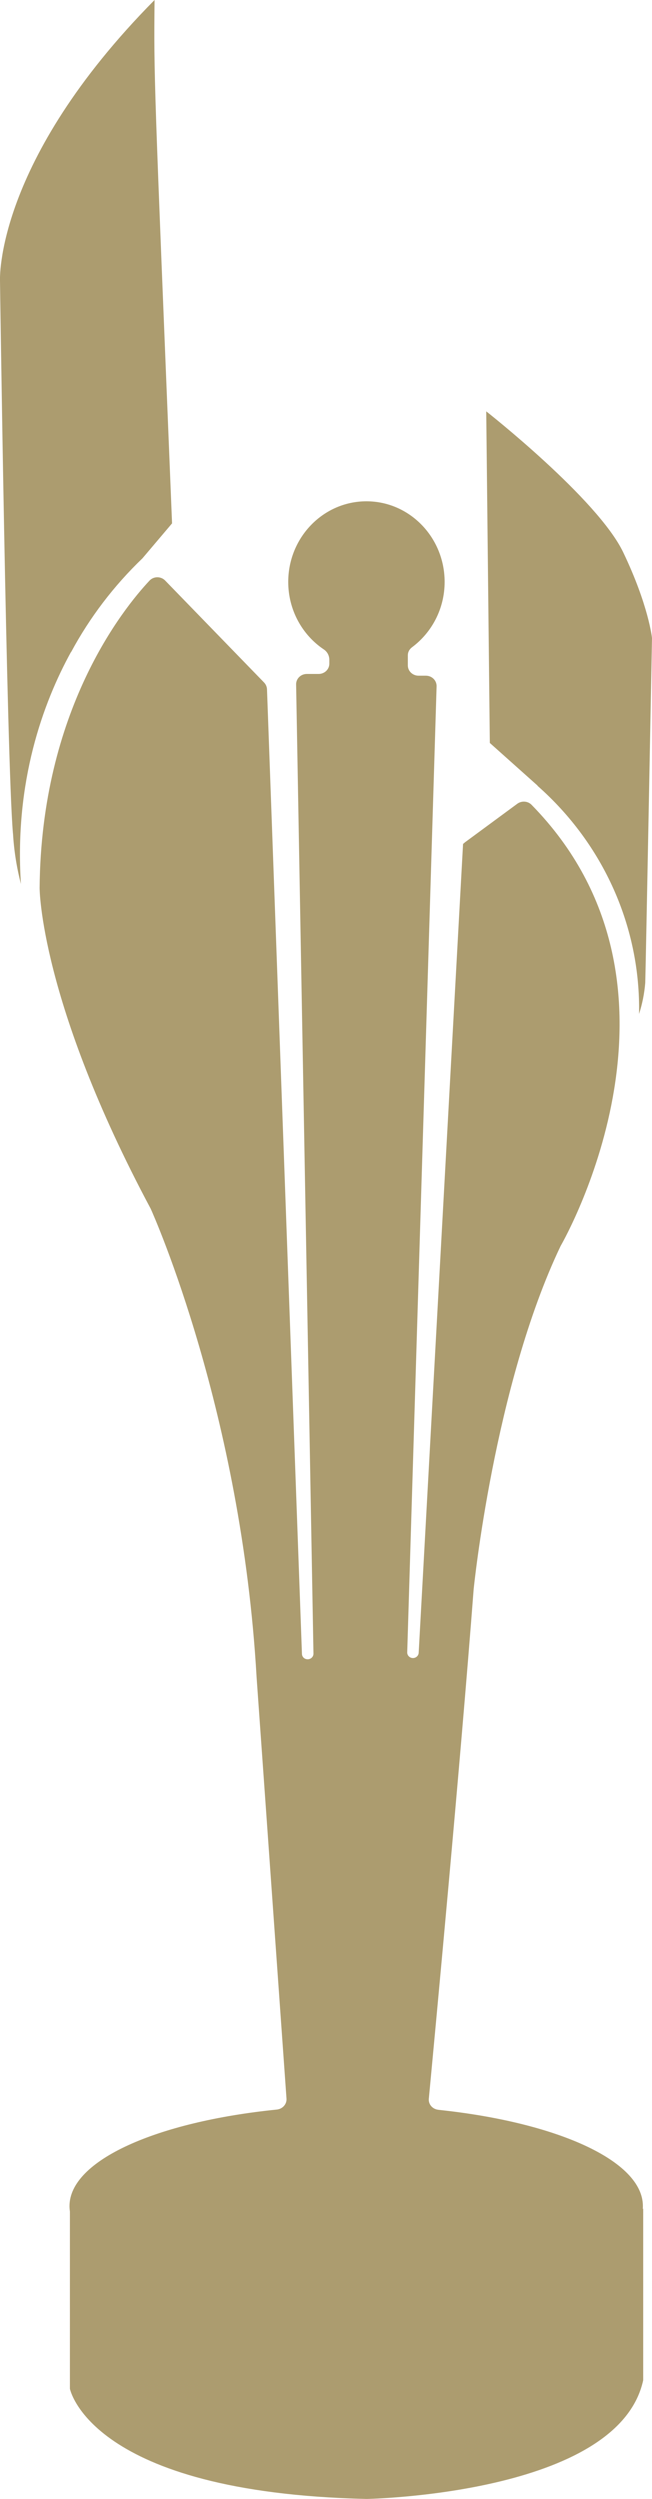
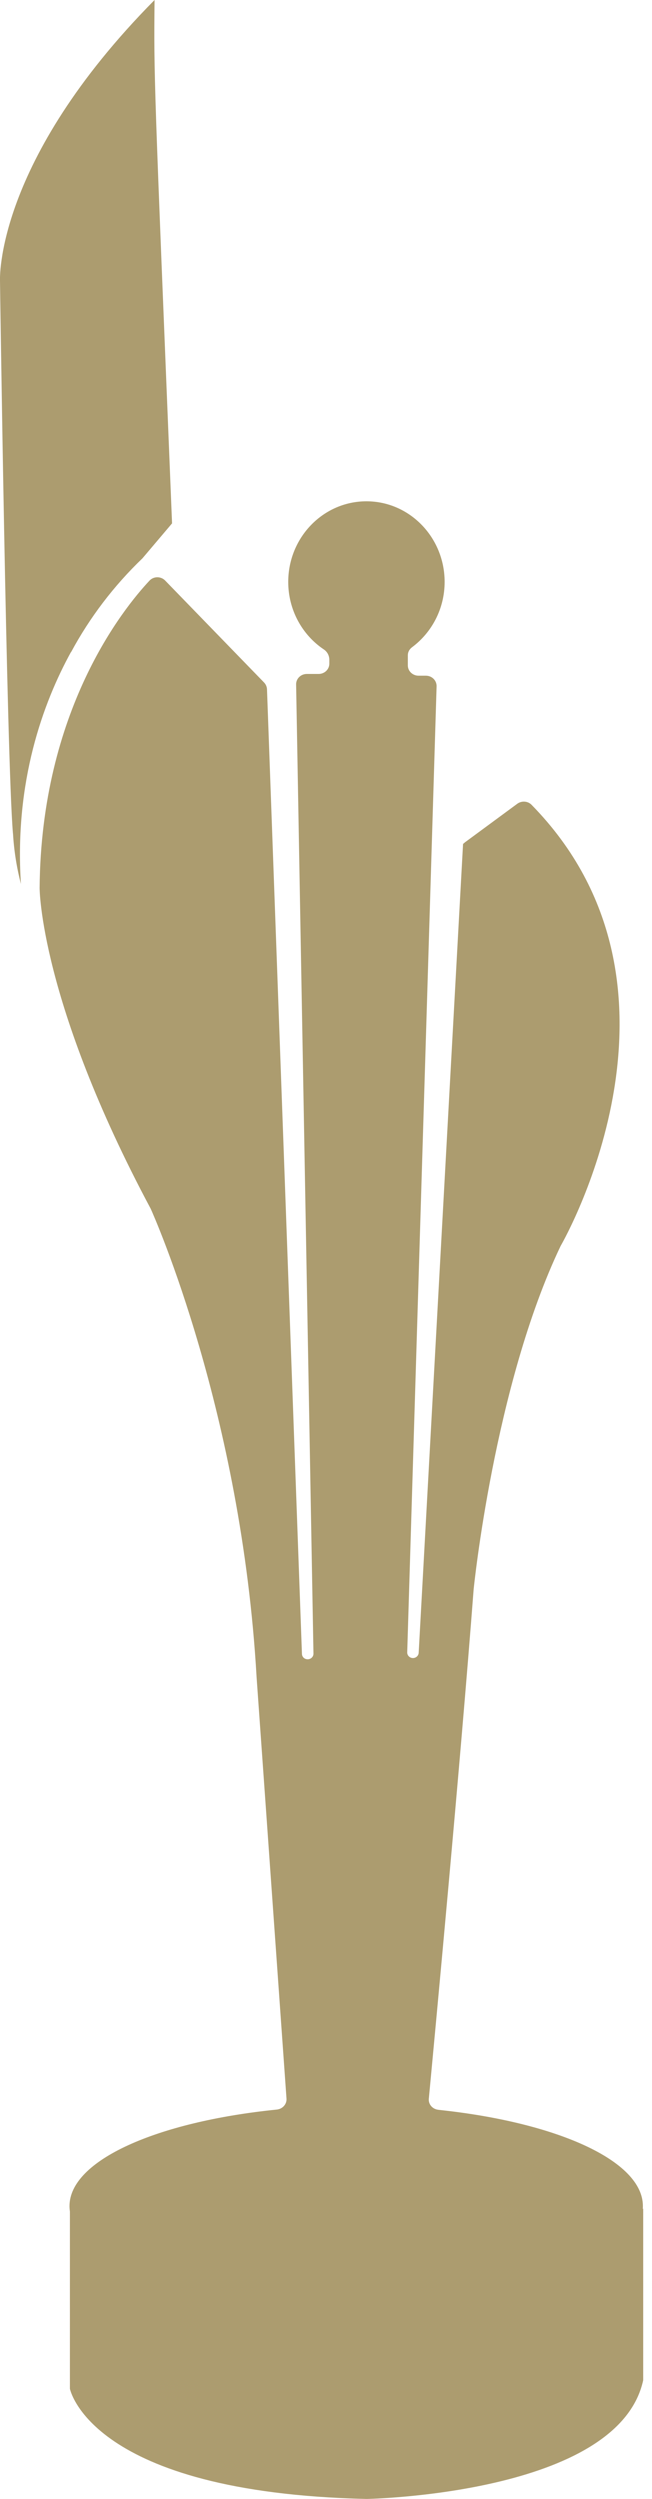
<svg xmlns="http://www.w3.org/2000/svg" id="Layer_2" viewBox="0 0 127.4 487.89">
  <defs>
    <style>.cls-1{fill:#ac9c6f;}</style>
  </defs>
  <g id="Layer_1-2">
    <path class="cls-1" d="M2.54,162.72c.19,3.32.71,6.63,1.55,9.86-1.3-19.98,4.33-35.37,9.78-45.28h.03c3.64-6.75,8.34-12.93,13.94-18.3l5.78-6.82C30.06,14.42,30.06,15.21,30.2,0-1.13,31.67,0,54.81,0,54.81c0,0,1.3,93.3,2.53,107.91" />
-     <path class="cls-1" d="M105.05,153.4h-.04c12.94,11.41,20.18,27.65,19.86,44.56.64-1.97,1.04-4.01,1.21-6.07.09-2.54,1.3-66.22,1.32-67.3,0-.05-.65-6.37-5.62-16.75-4.98-10.42-26.77-27.53-26.77-27.53l.7,64.74,9.34,8.34Z" />
    <path class="cls-1" d="M85.64,411.9c-1.12-.12-1.95-1.06-1.85-2.14,1.17-12.4,6.11-64.79,8.76-99.47,0,0,4-39.84,16.99-67.02.02-.04.04-.07.06-.11,1.02-1.78,28.66-50.97-5.74-86.04-.73-.74-1.93-.82-2.78-.2l-10.2,7.51-.4.34-8.67,157.91c-.03.58-.53,1.03-1.12,1.03h0c-.63,0-1.14-.51-1.12-1.12l5.74-188.6c.03-1.13-.91-2.07-2.09-2.07h-1.44c-1.15,0-2.09-.9-2.09-2.01v-1.99c0-.62.32-1.18.83-1.56,3.84-2.86,6.36-7.5,6.36-12.75,0-8.69-6.85-15.74-15.28-15.74s-15.28,7.05-15.28,15.74c0,5.52,2.77,10.38,6.95,13.18.69.46,1.08,1.22,1.08,2.03v.75c0,1.11-.93,2.01-2.09,2.01h-2.31c-1.17,0-2.11.92-2.09,2.05l3.39,189.21c.01.61-.5,1.11-1.13,1.11s-1.1-.46-1.12-1.05l-6.83-188.33c-.02-.49-.22-.95-.56-1.31l-19.34-19.92c-.84-.86-2.25-.85-3.06.02-5.14,5.48-21.19,25.34-21.47,60.01,0,0,0,22.01,21.68,62.57.01.03.03.05.04.08.64,1.42,17.73,39.83,20.68,91.47l5.84,82.23c.08,1.08-.76,2.02-1.88,2.14-23.4,2.36-40.52,9.9-40.52,18.84,0,10.84,25.09,19.62,56.03,19.62s56.01-8.78,56.01-19.62c0-8.87-16.86-16.37-39.97-18.79" />
    <path class="cls-1" d="M13.66,429.92v36.44s3.88,20.29,57.96,21.52c0,0,49.21-.83,54.06-23.18v-33.53s-13.91,18.64-55.68,18.64c0,0-42.41,2.06-56.34-19.89" />
  </g>
</svg>